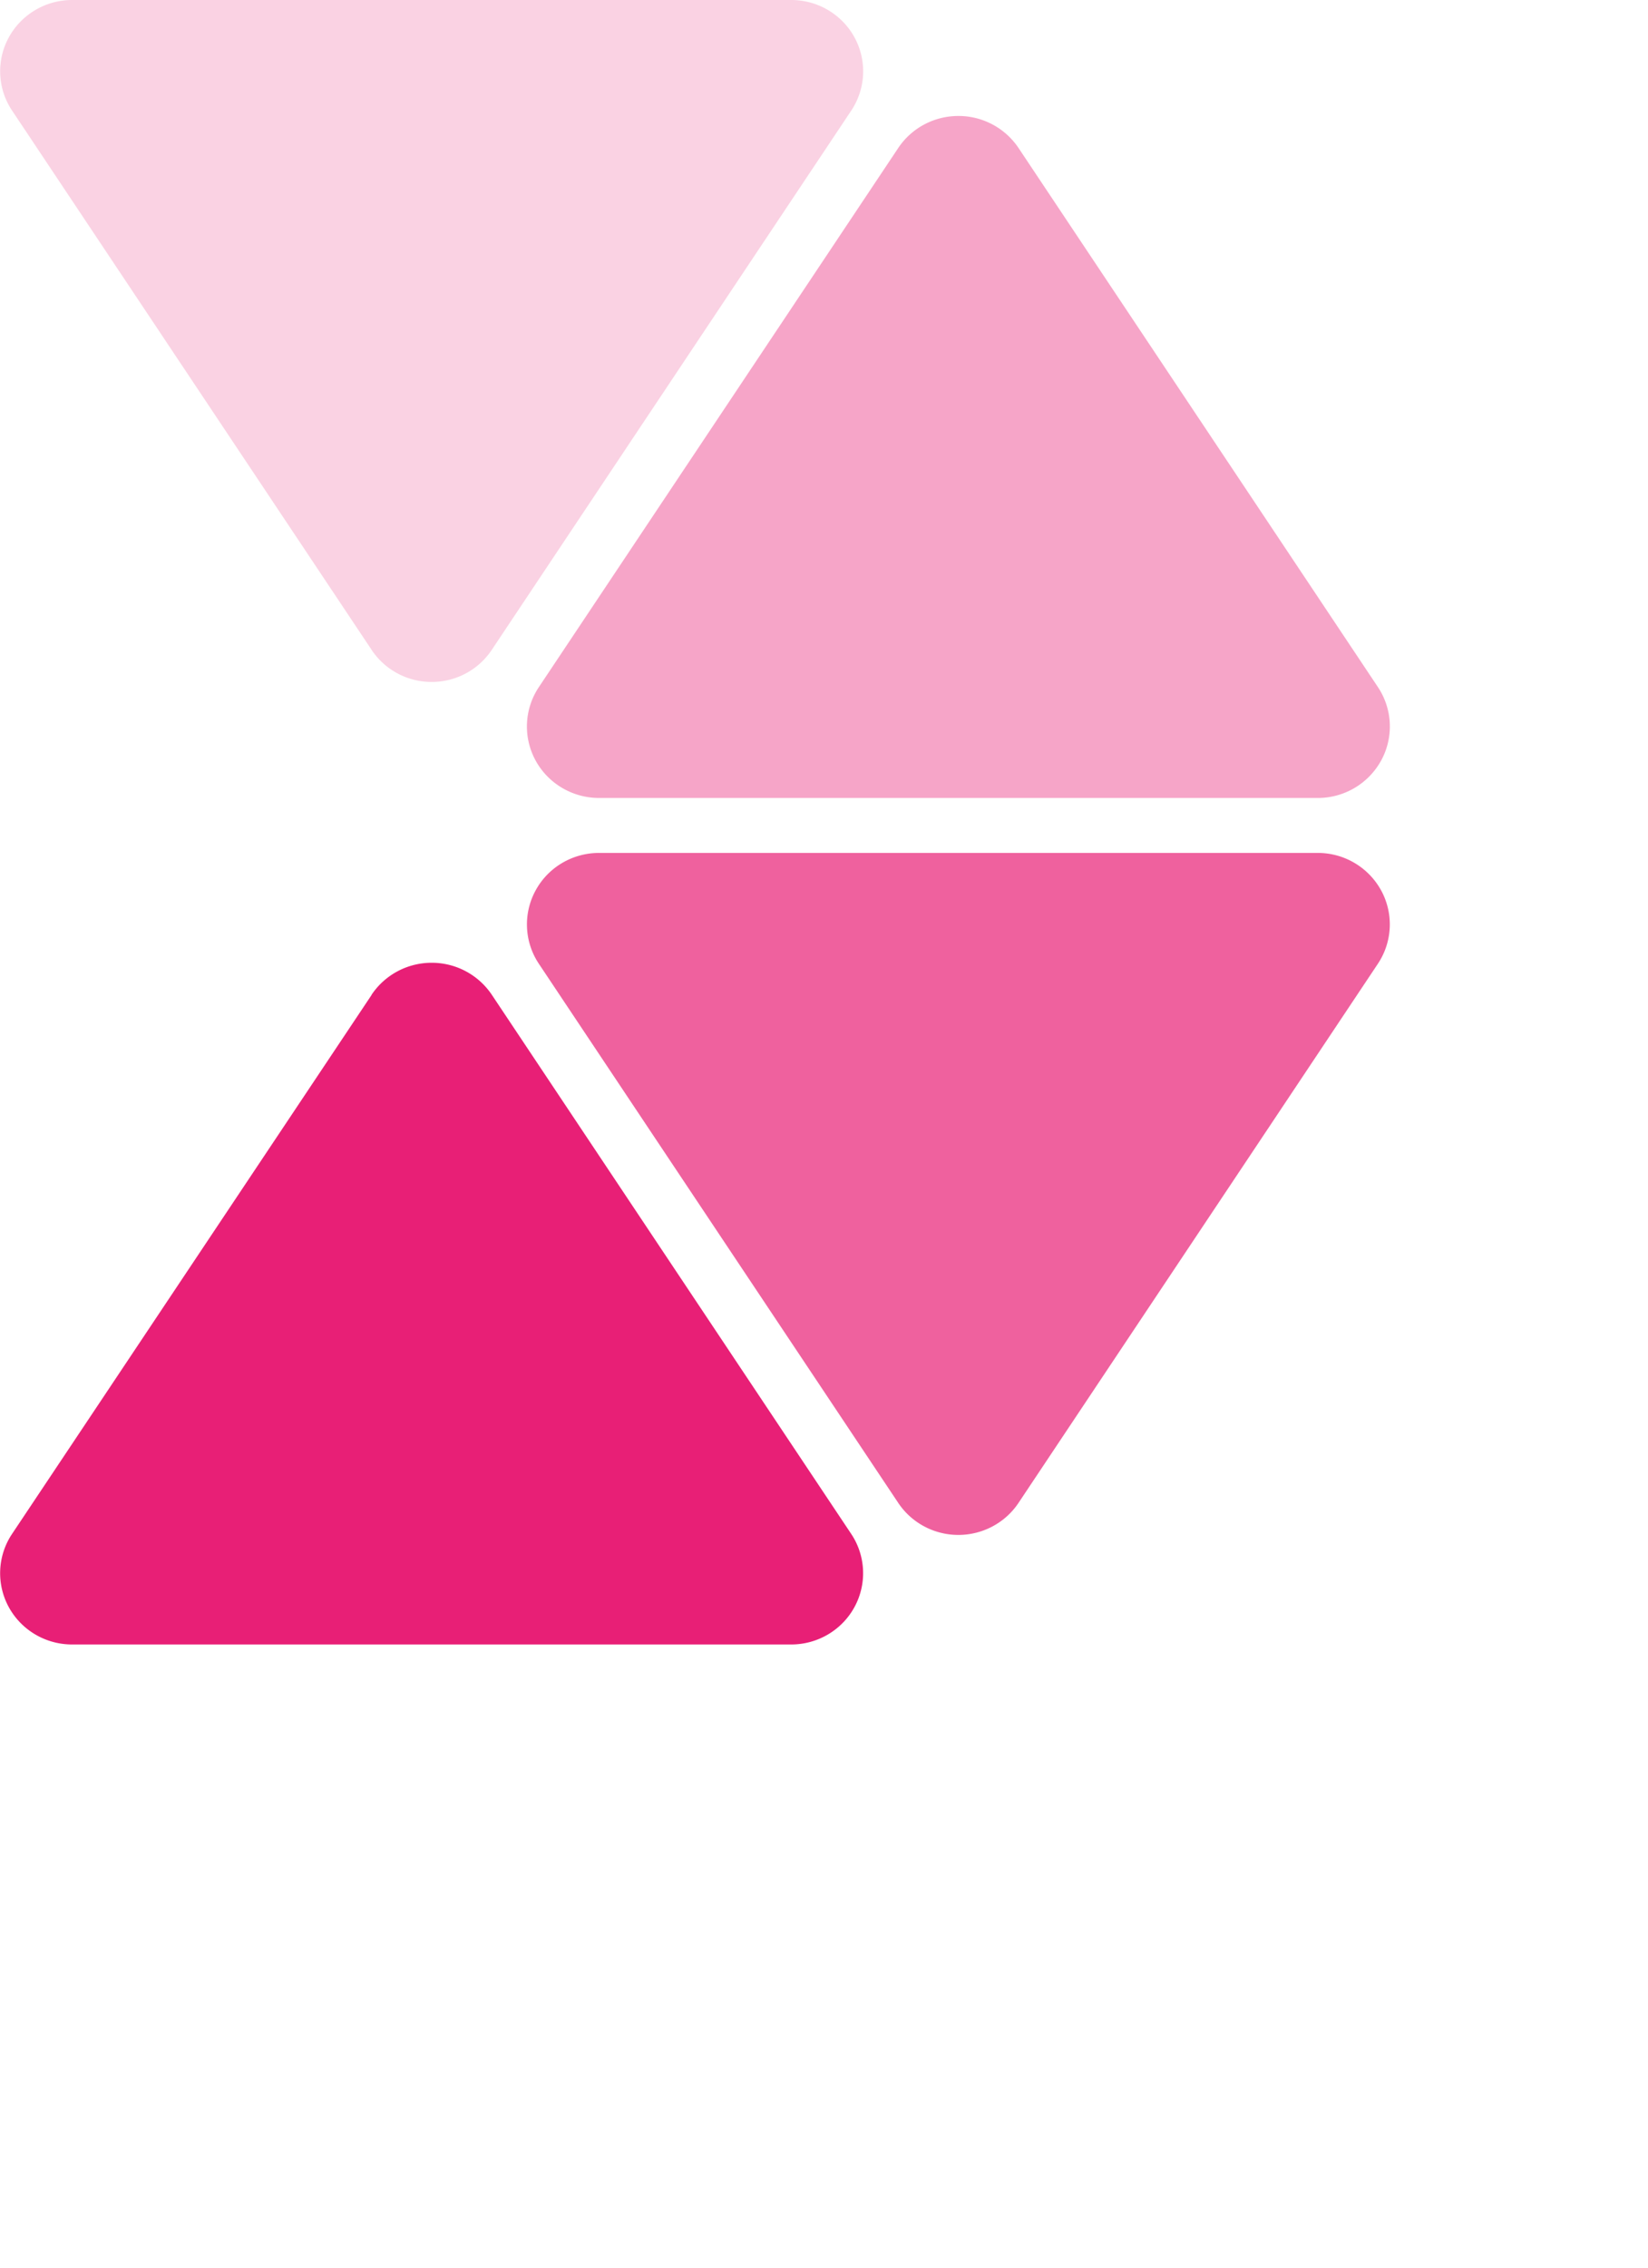
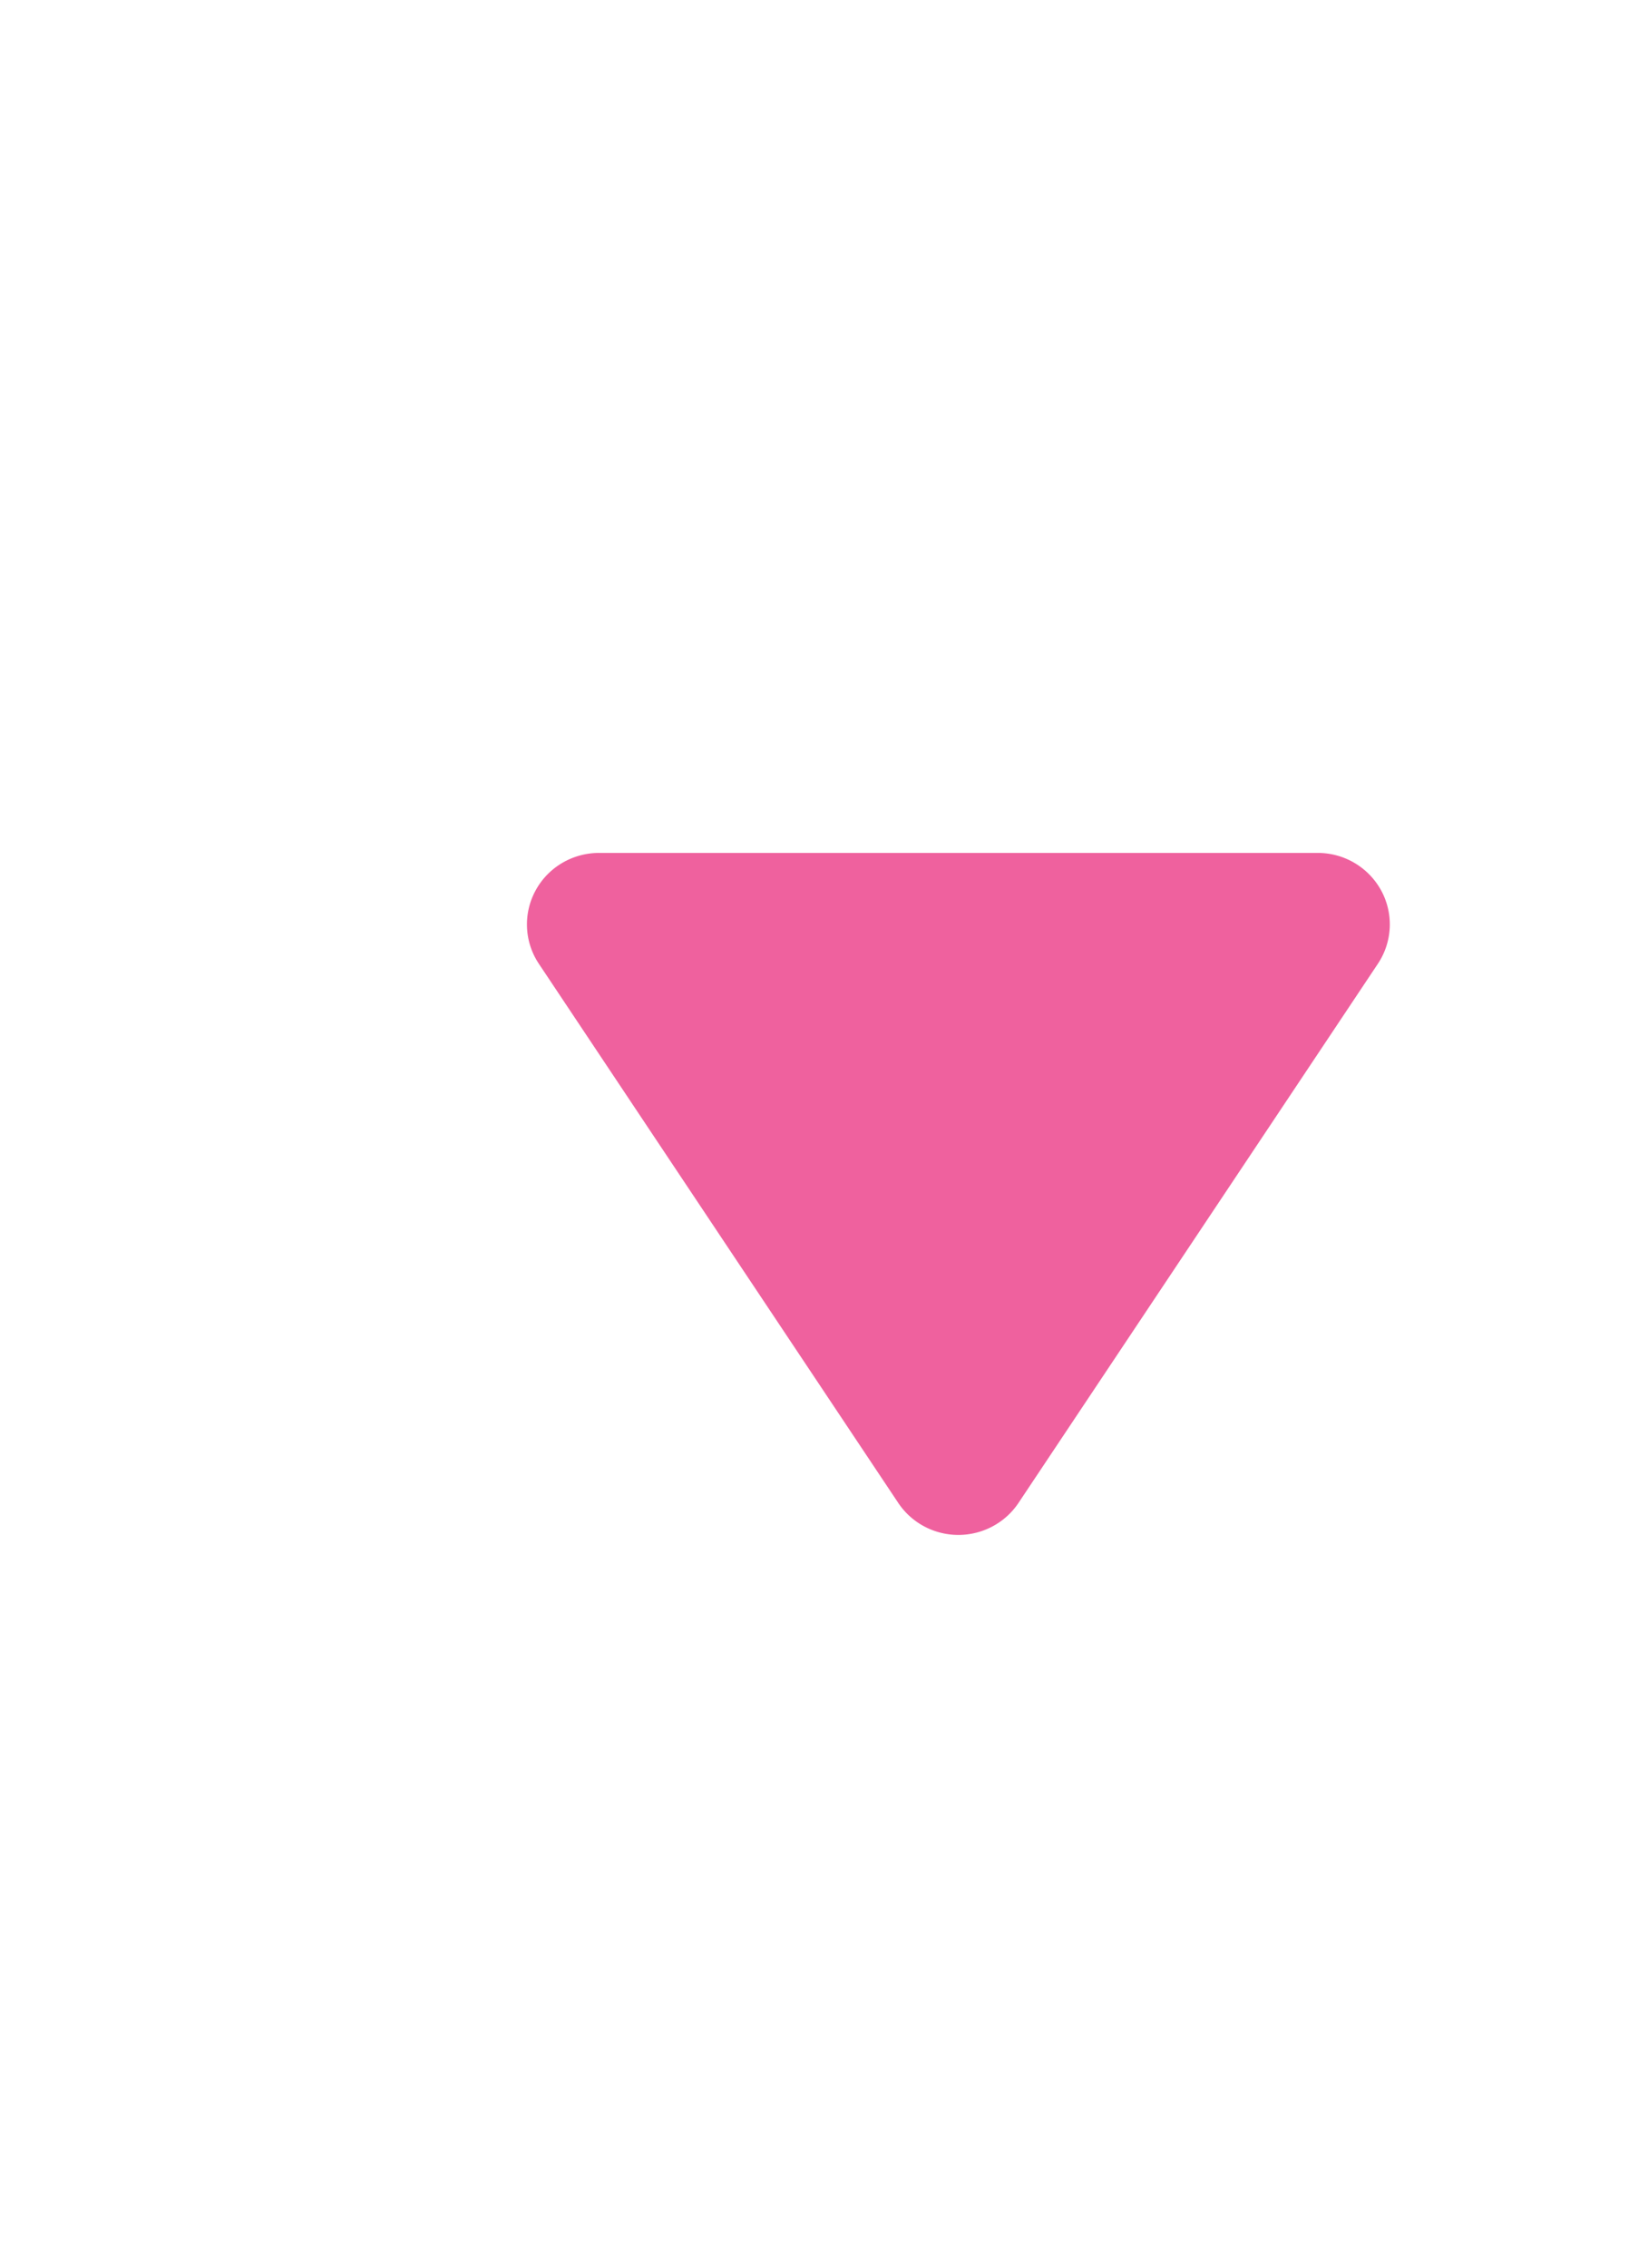
<svg xmlns="http://www.w3.org/2000/svg" width="40" height="55" viewBox="0 0 40 55">
  <g fill="none" fill-rule="evenodd">
-     <path fill="#E81F76" d="M9.02 24.13L.293 37.203a1.715 1.715 0 0 0-.082 1.772c.305.561.895.91 1.538.91h17.455c.642 0 1.233-.349 1.537-.91a1.715 1.715 0 0 0-.081-1.772l-8.725-13.079a1.755 1.755 0 0 0-1.46-.773c-.586 0-1.133.293-1.457.777z" />
-     <path fill="#E81F76" d="M9.02 15.762L.293 2.682A1.715 1.715 0 0 1 .212.91C.517.35 1.107 0 1.75 0h17.455c.642 0 1.233.35 1.537.91.305.561.273 1.242-.081 1.773l-8.725 13.079a1.75 1.75 0 0 1-1.459.778 1.75 1.75 0 0 1-1.458-.778z" opacity=".2" />
-     <path fill="#E81F76" d="M21.803 3.588l-8.725 13.079a1.72 1.72 0 0 0-.08 1.775c.305.561.897.911 1.54.912h17.45a1.752 1.752 0 0 0 1.538-.914 1.72 1.72 0 0 0-.08-1.773L24.72 3.587a1.754 1.754 0 0 0-1.459-.774c-.586 0-1.134.29-1.458.775z" opacity=".4" />
    <path fill="#E81F76" d="M24.72 36.453l8.725-13.08a1.72 1.72 0 0 0 .08-1.773 1.752 1.752 0 0 0-1.536-.913h-17.45c-.644 0-1.236.35-1.54.912a1.72 1.72 0 0 0 .079 1.775l8.725 13.079c.324.484.872.775 1.458.775.587 0 1.135-.291 1.459-.775z" opacity=".7" />
  </g>
</svg>